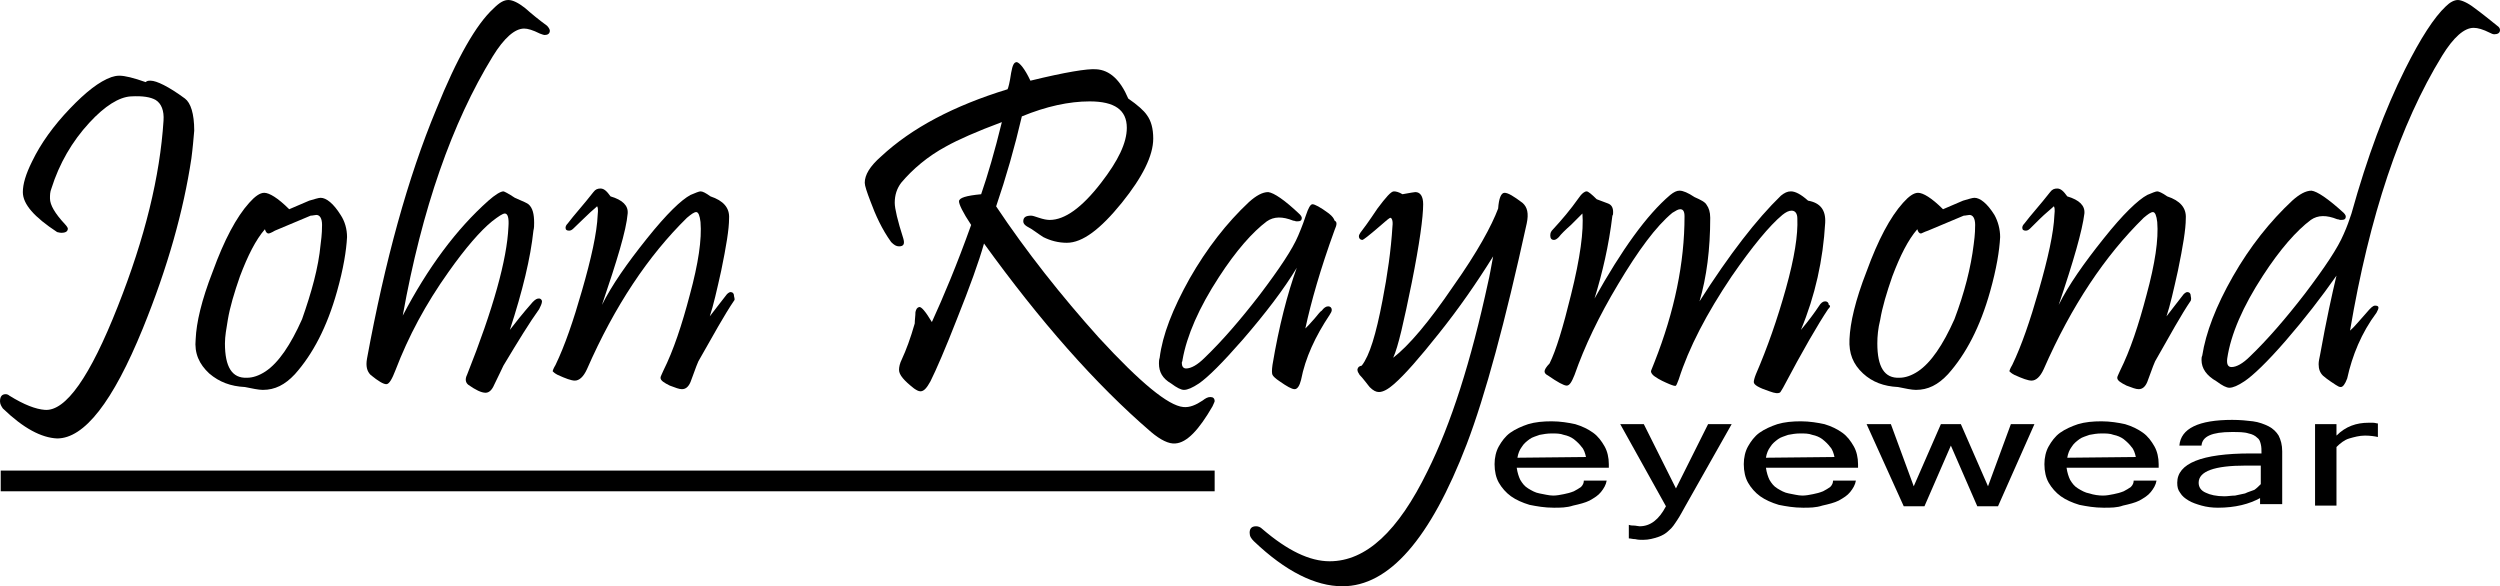
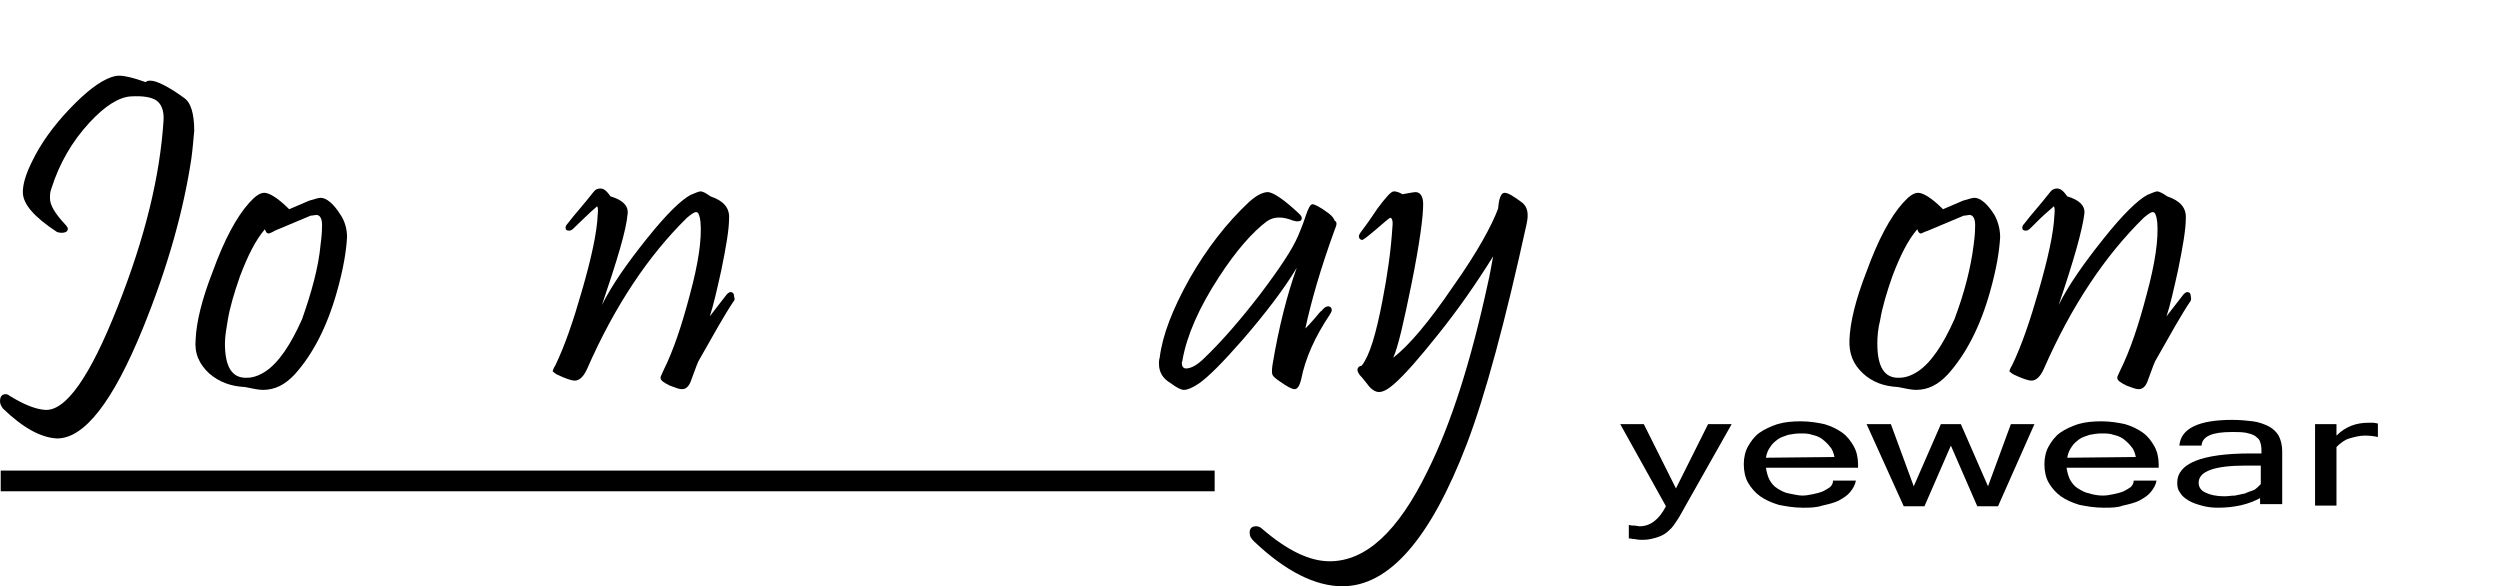
<svg xmlns="http://www.w3.org/2000/svg" version="1.1" id="Layer_1" x="0px" y="0px" viewBox="0 0 350.1 82.1" style="enable-background:new 0 0 350.1 82.1;" xml:space="preserve">
  <g>
    <path d="M26.8,22.2c-1.1,7.3-3.3,15.2-6.8,23.8c-4.2,10.3-8.2,15.4-12,15.4c-2.2-0.1-4.7-1.4-7.6-4.2C0.2,56.9,0,56.6,0,56.2   c0-0.7,0.3-1,0.8-1c0.2,0,0.4,0.1,0.5,0.2c2.1,1.3,3.7,1.9,5,2c2.9,0.2,6.3-4.6,10.2-14.5c3.8-9.6,5.9-18.2,6.4-26   c0.1-1.4-0.3-2.4-1.1-2.9c-0.7-0.4-1.8-0.6-3.5-0.5c-1.6,0.1-3.6,1.3-5.8,3.7c-2.4,2.6-4.2,5.7-5.3,9.2c-0.2,0.5-0.2,0.9-0.2,1.4   c0,0.9,0.7,2.1,2.1,3.6c0.2,0.2,0.4,0.5,0.4,0.6c0,0.4-0.3,0.6-0.9,0.6c-0.3,0-0.5-0.1-0.6-0.1c-3.2-2.1-4.8-3.9-4.8-5.6   c0-1.1,0.4-2.5,1.3-4.3c1.2-2.5,3-5,5.3-7.4c2.2-2.3,4.1-3.8,5.8-4.4c0.3-0.1,0.7-0.2,1.1-0.2c0.8,0,2,0.3,3.7,0.9   c0.2-0.2,0.4-0.2,0.7-0.2c0.8,0,2.5,0.8,4.8,2.5c0.8,0.6,1.3,2.1,1.3,4.5C27.1,19.4,27,20.7,26.8,22.2z" />
    <path d="M48.6,33.2c-0.1,1.9-0.5,4.4-1.4,7.6c-1.4,5-3.4,8.8-5.9,11.6c-1.4,1.5-2.8,2.2-4.5,2.2c-0.6,0-1.5-0.2-2.5-0.4   c-2-0.1-3.6-0.7-5-1.9c-1.4-1.3-2.1-2.8-1.9-4.8c0.1-2.3,0.8-5.4,2.4-9.5c1.6-4.4,3.3-7.6,5.1-9.6c0.8-0.9,1.5-1.4,2.1-1.4   c0.7,0,1.9,0.7,3.5,2.3c0.5-0.2,1.4-0.6,2.8-1.2c0.7-0.2,1.3-0.4,1.6-0.4c0.8,0,1.8,0.8,2.8,2.4C48.3,31,48.6,32.1,48.6,33.2z    M44.9,34.2c0.2-1.4,0.2-2.4,0.2-2.7c0-0.9-0.3-1.4-0.8-1.4c-0.2,0-0.5,0.1-0.8,0.1l-5,2.1c-0.5,0.3-0.8,0.4-0.9,0.4   c-0.2,0-0.4-0.2-0.5-0.6c-1.3,1.5-2.4,3.7-3.5,6.6c-0.8,2.3-1.4,4.3-1.7,6.1c-0.2,1.2-0.4,2.3-0.4,3.3c0,3.3,1,4.9,3.1,4.8   c0.8,0,1.7-0.3,2.6-0.9c1.8-1.2,3.5-3.7,5.1-7.3C43.6,41,44.6,37.5,44.9,34.2z" />
-     <path d="M76.6,3.6C76.8,3.8,77,4.1,77,4.3c0,0.4-0.3,0.6-0.7,0.6c-0.2,0-0.4-0.1-0.7-0.2c-1-0.5-1.7-0.7-2.2-0.7   c-1.3,0-2.8,1.3-4.4,3.9c-5.7,9.3-9.9,21.3-12.6,36.3c3.5-6.7,7.5-12.1,12-16.1c0.9-0.8,1.7-1.3,2.1-1.3c0.1,0,0.7,0.3,1.6,0.9   c1.2,0.5,1.8,0.8,1.9,0.9c0.6,0.5,0.8,1.4,0.8,2.6c0,0.4,0,0.7-0.1,1.1c-0.4,3.8-1.5,8.4-3.3,13.9c0.7-0.9,1.7-2.2,3.2-3.9   c0.4-0.4,0.6-0.5,0.9-0.5c0.2,0,0.4,0.2,0.4,0.4c0,0.3-0.2,0.7-0.4,1.1c-1.3,1.8-2.9,4.4-5,7.9c-0.2,0.4-0.6,1.3-1.3,2.7   c-0.3,0.7-0.7,1.1-1.2,1.1c-0.6,0-1.4-0.4-2.4-1.1c-0.4-0.3-0.5-0.8-0.2-1.4c3.7-9.3,5.6-16.2,5.8-20.7c0.1-1.3-0.1-1.9-0.5-1.9   c-0.3,0-0.9,0.4-1.8,1.1c-1.6,1.3-3.7,3.7-6.1,7.1c-3.2,4.5-5.6,9-7.4,13.7c-0.5,1.3-0.9,2-1.3,2c-0.4,0-1.1-0.4-2.2-1.3   c-0.5-0.5-0.7-1.2-0.5-2.3c2.5-13.6,5.7-25.3,9.7-34.9c2.9-7.2,5.6-11.9,8-14.1C70,0.3,70.6,0,71.2,0c0.6,0,1.4,0.4,2.3,1.1   C74.4,1.9,75.5,2.8,76.6,3.6z" />
    <path d="M102.8,42.1c-1.3,1.9-2.9,4.8-5,8.5c-0.4,0.9-0.7,1.9-1.1,2.9c-0.3,0.7-0.7,1-1.2,1c-0.4,0-0.9-0.2-1.7-0.5   c-0.8-0.4-1.3-0.7-1.3-1.1c0-0.2,0.2-0.5,0.4-1c1.4-2.8,2.6-6.4,3.7-10.6c1.2-4.4,1.7-7.8,1.5-10.2c-0.1-0.9-0.3-1.4-0.6-1.4   c-0.3,0-0.7,0.3-1.3,0.8c-5.4,5.3-10.1,12.3-14,21.2c-0.5,1.1-1.1,1.6-1.7,1.6c-0.5,0-1.3-0.3-2.4-0.8c-0.4-0.2-0.6-0.4-0.7-0.5   c0-0.1,0.1-0.4,0.4-0.9c1.3-2.7,2.5-6.2,3.7-10.4c1.3-4.5,2.1-8.1,2.2-10.6c0.1-0.8,0-1.2-0.1-1.2c0,0-0.3,0.3-0.9,0.8   c-0.6,0.6-1.4,1.3-2.4,2.3c-0.2,0.2-0.4,0.3-0.6,0.3c-0.3,0-0.5-0.1-0.5-0.4c0-0.2,0.1-0.4,0.3-0.6c0.9-1.2,2.2-2.6,3.6-4.4   c0.3-0.4,0.6-0.5,1-0.5c0.5,0,0.9,0.4,1.4,1.1c1.7,0.5,2.5,1.3,2.4,2.4c-0.2,2.4-1.5,6.6-3.6,12.8c1.4-2.8,3.5-5.8,6.3-9.3   s4.8-5.4,6.1-6.1c0.7-0.3,1.2-0.5,1.4-0.5c0.3,0,0.7,0.2,1.4,0.7c1.8,0.6,2.7,1.6,2.6,3.1c0,1.5-0.4,3.9-1.1,7.3   c-0.6,2.7-1.1,4.9-1.6,6.4c0.6-0.8,1.4-1.8,2.4-3.1c0.2-0.2,0.4-0.3,0.5-0.3c0.3,0,0.5,0.2,0.5,0.6C102.9,41.9,102.9,42,102.8,42.1   z" />
-     <path d="M169.8,56.9c-1.9,3.3-3.6,5.1-5.2,5.2c-0.9,0.1-2.1-0.5-3.4-1.6c-7.8-6.7-15.6-15.6-23.4-26.4c-0.7,2.5-2,6.1-3.8,10.6   c-1.6,4.1-2.9,7.1-3.7,8.7c-0.5,0.9-0.9,1.4-1.4,1.4c-0.3,0-0.6-0.2-0.9-0.4c-1.4-1.1-2.1-1.9-2.1-2.6c0-0.4,0.1-0.9,0.4-1.5   c0.6-1.3,1.2-2.9,1.8-5c0-0.5,0.1-1.1,0.1-1.6c0.1-0.4,0.2-0.6,0.5-0.7c0.3-0.1,0.9,0.6,1.8,2.1c1.6-3.5,3.5-8,5.5-13.6   c-1.2-1.8-1.7-2.9-1.7-3.3c0-0.5,1-0.8,3.1-1c0.9-2.6,1.9-6,2.9-10.1c-3.5,1.3-6.2,2.5-7.8,3.4c-2.6,1.4-4.7,3.2-6.3,5.1   c-0.6,0.8-0.9,1.7-0.9,2.8c0,0.8,0.4,2.5,1.2,5c0.2,0.7,0.1,1.1-0.6,1.1c-0.4,0-0.7-0.2-1.1-0.6c-1.3-1.8-2.2-3.8-2.9-5.7   c-0.5-1.3-0.8-2.2-0.8-2.6c0-1.1,0.7-2.3,2.3-3.7c4.3-4,10.2-7.1,17.7-9.4c0.1-0.2,0.3-0.9,0.5-2.3c0.2-1.1,0.4-1.5,0.8-1.5   c0.4,0.1,1.1,0.9,1.9,2.6c4.9-1.2,8-1.7,9.2-1.6c1.9,0.1,3.4,1.5,4.5,4.1c1.3,0.9,2.2,1.7,2.6,2.3c0.6,0.8,0.9,1.9,0.9,3.3   c0,2.4-1.5,5.4-4.4,9c-3,3.7-5.5,5.6-7.7,5.6c-1.2,0-2.3-0.3-3.3-0.8c-0.8-0.5-1.5-1.1-2.3-1.5c-0.3-0.2-0.5-0.4-0.5-0.7   c0-0.6,0.4-0.8,1.1-0.8c0.2,0,0.5,0.1,1.1,0.3s1.1,0.3,1.5,0.3c2.1,0,4.5-1.7,7.2-5.2c2.4-3.1,3.6-5.6,3.6-7.7   c0-2.5-1.7-3.7-5.2-3.7c-2.9,0-6.1,0.7-9.5,2.1c-1,4.3-2.2,8.5-3.6,12.6c4.2,6.3,9.1,12.5,14.4,18.4c5.8,6.3,9.7,9.5,11.8,9.7   c0.9,0.1,1.8-0.3,2.7-0.9c0.4-0.3,0.7-0.5,1.1-0.5c0.4,0,0.6,0.2,0.6,0.6C170.1,56.2,170,56.5,169.8,56.9z" />
    <path d="M186.9,32.2c-2,5.5-3.3,10.1-4.1,13.8c0.3-0.3,0.7-0.7,1.3-1.4c0.5-0.6,0.8-1,1-1.1c0.3-0.4,0.6-0.6,0.9-0.6   c0.3,0,0.5,0.2,0.5,0.5c0,0.2-0.1,0.4-0.3,0.7c-2,3-3.4,6-4,9.1c-0.2,0.8-0.5,1.3-0.9,1.3c-0.4,0-1.1-0.4-2.1-1.1   c-0.6-0.4-0.9-0.7-1-0.9c-0.1-0.2-0.1-0.7,0-1.4c0.9-5.4,2.1-10,3.4-13.6c-1.8,3-4.4,6.4-7.6,10.1c-2.8,3.2-4.8,5.2-6.1,6.1   c-0.9,0.6-1.6,0.9-2.1,0.9c-0.4,0-1-0.3-1.8-0.9c-1.2-0.7-1.7-1.6-1.7-2.8c0-0.2,0-0.5,0.1-0.8c0.4-3.2,1.8-6.8,4.2-11.1   c2.4-4.2,5.2-7.8,8.3-10.7c1-0.9,1.9-1.4,2.7-1.4c0.8,0.1,2.3,1.1,4.4,3.1c0.2,0.2,0.3,0.4,0.3,0.5c0,0.4-0.2,0.5-0.7,0.5   c-0.2,0-0.3-0.1-0.5-0.1c-1.5-0.6-2.7-0.6-3.7,0.1c-2,1.5-4.3,4.1-6.7,7.8c-2.8,4.3-4.5,8.2-5.1,11.6c0,0.2-0.1,0.3-0.1,0.4   c0,0.5,0.2,0.8,0.6,0.8c0.7,0,1.6-0.5,2.6-1.5c2.4-2.3,5-5.3,7.7-8.8c2.8-3.7,4.6-6.4,5.4-8.3c0.6-1.4,0.9-2.3,1.1-2.9   c0.3-0.9,0.6-1.5,0.9-1.5s1.1,0.4,2.3,1.3c0.5,0.4,0.7,0.7,0.8,1C187.3,31.1,187.2,31.5,186.9,32.2z" />
    <path d="M213.8,31.3c-3,13.7-5.8,24.1-8.4,30.9c-5.1,13.3-10.9,19.9-17.4,19.9c-3.8,0-8-2.1-12.4-6.3c-0.4-0.4-0.6-0.7-0.6-1.2   c0-0.6,0.3-0.9,0.9-0.9c0.3,0,0.6,0.1,0.9,0.4c3.5,3,6.6,4.5,9.4,4.5c5.1,0,9.6-4.2,13.7-12.6c3.3-6.6,6.1-15.4,8.5-26.5   c0.2-0.8,0.4-2,0.7-3.6c-2.3,3.7-4.8,7.3-7.6,10.8c-2.7,3.4-4.8,5.8-6.3,7.1c-0.8,0.7-1.5,1.1-2.1,1.1c-0.4,0-0.8-0.2-1.3-0.7   c-0.5-0.6-0.9-1.2-1.4-1.7c-0.2-0.3-0.3-0.5-0.3-0.7v-0.1c0.1-0.3,0.2-0.4,0.6-0.5c1.1-1.4,2-4.4,2.9-9.1c0.7-3.6,1.2-7.1,1.4-10.4   c0.1-0.8-0.1-1.2-0.3-1.2c-0.1,0-0.6,0.4-1.5,1.2c-1.5,1.3-2.3,1.9-2.4,1.9c-0.3,0-0.5-0.2-0.5-0.5c0-0.2,0.1-0.3,0.2-0.5   c0.4-0.5,1.2-1.6,2.4-3.4c1.2-1.6,1.9-2.4,2.3-2.4c0.3,0,0.7,0.1,1.2,0.4c1.1-0.2,1.7-0.3,1.8-0.3c0.7,0,1.1,0.6,1.1,1.7   c0,1.8-0.5,5.5-1.6,11c-1.1,5.4-1.9,9-2.6,10.5c2.2-1.7,5-5,8.4-10c3.4-4.8,5.4-8.5,6.3-10.9c0.1-1.4,0.4-2.2,0.9-2.2   c0.5,0,1.3,0.5,2.5,1.4C213.9,29,214.1,29.9,213.8,31.3z" />
-     <path d="M256,43.3c-1.4,2.1-3.5,5.7-6.3,11c-0.3,0.5-0.4,0.7-0.5,0.7c-0.2,0.1-0.6,0.1-1.4-0.2c-1.5-0.5-2.2-0.9-2.2-1.3   c0-0.2,0.1-0.6,0.3-1.1c1.6-3.7,3-7.7,4.2-12c1.2-4.3,1.7-7.5,1.6-9.8c0-0.7-0.3-1.1-0.8-1.1c-0.4,0-0.8,0.2-1.3,0.6   c-1.8,1.5-4.2,4.4-7.1,8.6c-3.5,5.2-6,10-7.4,14.4c-0.2,0.5-0.3,0.8-0.4,0.9c-0.1,0.1-0.4,0-0.9-0.2c-0.7-0.3-1.4-0.6-2.1-1.1   c-0.3-0.2-0.5-0.5-0.5-0.7c0-0.1,0.2-0.5,0.5-1.3c2.8-7.1,4.2-13.9,4.2-20.4c0-0.7-0.2-1-0.6-1c-0.3,0-0.6,0.2-1.1,0.5   c-2.3,1.9-4.8,5.3-7.6,10c-2.7,4.5-4.7,8.7-6.1,12.7c-0.4,1-0.7,1.5-1.1,1.5c-0.4,0-1.3-0.5-2.6-1.4c-0.4-0.2-0.5-0.4-0.5-0.6   c0-0.2,0.2-0.6,0.7-1.1c0.9-1.8,1.9-5.1,3-9.6c1.3-5.2,1.8-9,1.6-11.4c-0.3,0.3-0.8,0.8-1.6,1.6c-0.8,0.7-1.4,1.3-1.7,1.7   c-0.3,0.3-0.5,0.4-0.7,0.4c-0.3,0-0.5-0.2-0.5-0.6c0-0.4,0.1-0.6,0.4-0.9c1.2-1.3,2.4-2.7,3.6-4.4c0.4-0.6,0.8-0.9,1.1-0.9   c0.2,0,0.7,0.4,1.4,1.1c0.5,0.2,1.1,0.4,1.6,0.6c0.5,0.2,0.7,0.6,0.7,1.2c0,0.2,0,0.4-0.1,0.5c-0.5,4.2-1.4,8-2.5,11.6   c3.8-6.8,7.3-11.7,10.6-14.5c0.5-0.4,0.9-0.6,1.3-0.6c0.5,0,1.2,0.3,2.1,0.9c0.9,0.4,1.5,0.7,1.7,1.1c0.3,0.4,0.5,1,0.5,1.8   c0,4.4-0.5,8.3-1.5,11.7c4.2-6.6,8-11.5,11.4-14.8c0.5-0.4,0.9-0.6,1.4-0.6c0.6,0,1.4,0.4,2.4,1.3c1.7,0.3,2.5,1.3,2.4,3.1   c-0.3,5.2-1.4,10.2-3.4,15c1.1-1.3,1.9-2.4,2.5-3.3c0.3-0.5,0.6-0.7,0.9-0.7c0.3,0,0.5,0.2,0.5,0.5C256.4,42.8,256.3,43,256,43.3z" />
    <path d="M280.1,33.2c-0.1,1.9-0.5,4.4-1.4,7.6c-1.4,5-3.4,8.8-5.9,11.6c-1.4,1.5-2.8,2.2-4.5,2.2c-0.6,0-1.5-0.2-2.5-0.4   c-2-0.1-3.6-0.7-4.9-1.9c-1.4-1.3-2-2.8-1.9-4.8c0.1-2.3,0.8-5.4,2.4-9.5c1.6-4.4,3.3-7.6,5.1-9.6c0.8-0.9,1.5-1.4,2.1-1.4   c0.7,0,1.9,0.7,3.5,2.3c0.5-0.2,1.4-0.6,2.8-1.2c0.7-0.2,1.3-0.4,1.6-0.4c0.8,0,1.8,0.8,2.8,2.4C279.8,31,280.1,32.1,280.1,33.2z    M276.4,34.2c0.2-1.4,0.2-2.4,0.2-2.7c0-0.9-0.3-1.4-0.8-1.4c-0.2,0-0.5,0.1-0.8,0.1l-5,2.1c-0.6,0.2-0.9,0.4-1,0.4   c-0.2,0-0.4-0.2-0.5-0.6c-1.3,1.5-2.4,3.7-3.5,6.6c-0.8,2.3-1.4,4.3-1.7,6.1c-0.3,1.2-0.4,2.3-0.4,3.3c0,3.3,1,4.9,3.1,4.8   c0.8,0,1.7-0.3,2.6-0.9c1.8-1.2,3.5-3.7,5.1-7.3C275.1,41,276,37.5,276.4,34.2z" />
    <path d="M306.8,42.1c-1.3,1.9-2.9,4.8-5,8.5c-0.4,0.9-0.7,1.9-1.1,2.9c-0.3,0.7-0.7,1-1.2,1c-0.4,0-0.9-0.2-1.7-0.5   c-0.8-0.4-1.3-0.7-1.3-1.1c0-0.2,0.2-0.5,0.4-1c1.4-2.8,2.6-6.4,3.7-10.6c1.2-4.4,1.7-7.8,1.5-10.2c-0.1-0.9-0.3-1.4-0.6-1.4   c-0.3,0-0.7,0.3-1.3,0.8c-5.4,5.3-10.1,12.3-14,21.2c-0.5,1.1-1.1,1.6-1.7,1.6c-0.5,0-1.3-0.3-2.4-0.8c-0.4-0.2-0.6-0.4-0.7-0.5   c0-0.1,0.1-0.4,0.4-0.9c1.3-2.7,2.5-6.2,3.7-10.4c1.3-4.5,2.1-8.1,2.2-10.6c0.1-0.8,0-1.2-0.1-1.2c0,0-0.3,0.3-0.9,0.8   s-1.4,1.3-2.4,2.3c-0.2,0.2-0.4,0.3-0.6,0.3c-0.3,0-0.5-0.1-0.5-0.4c0-0.2,0.1-0.4,0.3-0.6c0.9-1.2,2.2-2.6,3.6-4.4   c0.3-0.4,0.6-0.5,1-0.5c0.5,0,0.9,0.4,1.4,1.1c1.7,0.5,2.5,1.3,2.4,2.4c-0.3,2.4-1.5,6.6-3.6,12.8c1.4-2.8,3.5-5.8,6.3-9.3   c2.7-3.4,4.8-5.4,6.1-6.1c0.7-0.3,1.2-0.5,1.4-0.5s0.7,0.2,1.4,0.7c1.8,0.6,2.7,1.6,2.6,3.1c0,1.5-0.4,3.9-1.1,7.3   c-0.6,2.7-1.1,4.9-1.6,6.4c0.6-0.8,1.4-1.8,2.4-3.1c0.2-0.2,0.4-0.3,0.5-0.3c0.3,0,0.5,0.2,0.5,0.6C306.9,41.9,306.8,42,306.8,42.1   z" />
-     <path d="M349.7,3.6c0.3,0.2,0.4,0.4,0.4,0.6c0,0.4-0.3,0.6-0.8,0.6c-0.2,0-0.4-0.1-0.6-0.2c-1-0.5-1.7-0.7-2.3-0.7   c-1.3,0-2.8,1.3-4.4,3.9c-5.9,9.6-10.2,22.5-12.9,38.5c0.6-0.5,1.3-1.4,2.3-2.5c0.6-0.7,0.9-1,1.2-1c0.6,0,0.6,0.3,0.2,1   c-2.1,2.8-3.4,6-4.1,9.2c-0.3,0.8-0.6,1.2-0.9,1.2c-0.2,0-0.4-0.1-0.7-0.3c-1.1-0.7-1.7-1.2-1.8-1.3c-0.4-0.4-0.6-0.9-0.6-1.6   c0-0.4,0.1-0.8,0.2-1.3c0.9-5,1.7-8.6,2.3-11.1c-2.1,3-4.5,6.1-7.1,9.1c-2.6,3-4.6,4.9-5.8,5.7c-0.9,0.6-1.6,0.9-2.1,0.9   c-0.4,0-1-0.3-1.8-0.9c-1.4-0.8-2.1-1.8-2.1-3c0-0.2,0-0.4,0.1-0.6c0.5-3.2,1.9-6.9,4.3-11.1s5.2-7.7,8.3-10.6   c1-0.9,1.9-1.4,2.7-1.4c0.8,0.1,2.3,1.1,4.5,3.1c0.2,0.2,0.3,0.4,0.3,0.5c0,0.4-0.2,0.5-0.7,0.5c-0.2,0-0.3-0.1-0.5-0.1   c-1.5-0.6-2.7-0.6-3.7,0.1c-2,1.5-4.3,4.1-6.7,7.8c-2.8,4.3-4.5,8.2-5,11.6c-0.1,0.8,0.1,1.2,0.6,1.2c0.7,0,1.6-0.5,2.6-1.5   c2.4-2.3,5-5.3,7.7-8.8c2.8-3.7,4.6-6.4,5.4-8.3c0.5-1.1,0.8-2,1.1-2.9c2.2-7.9,4.7-14.6,7.5-20.2c2.2-4.4,4.1-7.3,5.7-8.8   c0.6-0.6,1.2-0.9,1.7-0.9s1.4,0.4,2.3,1.1C347.6,1.9,348.7,2.8,349.7,3.6z" />
  </g>
  <g>
-     <path d="M217.6,71.1c-1.3,0-2.4-0.2-3.4-0.4c-1-0.3-1.9-0.7-2.6-1.2c-0.7-0.5-1.3-1.2-1.7-1.9c-0.4-0.7-0.6-1.6-0.6-2.6   c0-0.9,0.2-1.8,0.6-2.5c0.4-0.7,0.9-1.4,1.6-1.9c0.7-0.5,1.6-0.9,2.5-1.2c1-0.3,2.1-0.4,3.3-0.4c1.2,0,2.4,0.2,3.3,0.4   c1,0.3,1.8,0.7,2.5,1.2c0.7,0.5,1.2,1.2,1.6,1.9c0.4,0.7,0.6,1.6,0.6,2.5v0.5h-12.9c0.1,0.7,0.3,1.3,0.5,1.7   c0.3,0.5,0.6,0.9,1.1,1.2c0.5,0.3,1,0.6,1.6,0.7s1.3,0.3,1.9,0.3c0.5,0,1-0.1,1.5-0.2c0.5-0.1,0.9-0.2,1.4-0.4   c0.4-0.2,0.7-0.4,1-0.6c0.3-0.3,0.4-0.6,0.4-0.9h3.2c-0.1,0.6-0.4,1.1-0.8,1.6s-0.9,0.8-1.6,1.2c-0.6,0.3-1.4,0.5-2.3,0.7   C219.4,71.1,218.5,71.1,217.6,71.1z M222.1,64c-0.1-0.5-0.3-1.1-0.6-1.4c-0.3-0.4-0.6-0.7-1.1-1.1c-0.4-0.3-0.9-0.5-1.4-0.6   c-0.5-0.2-1.1-0.2-1.7-0.2s-1.2,0.1-1.7,0.2c-0.5,0.2-1,0.3-1.4,0.6c-0.4,0.3-0.8,0.6-1.1,1.1c-0.3,0.4-0.5,0.9-0.6,1.5L222.1,64   L222.1,64z" />
    <path d="M229.6,73.7c1.5,0,2.7-0.9,3.7-2.8l-6.4-11.5h3.3l4.5,9l4.5-9h3.3L236,70.9c-0.4,0.7-0.7,1.3-1.1,1.9s-0.7,1.1-1.2,1.5   c-0.4,0.4-0.9,0.7-1.5,0.9s-1.3,0.4-2.1,0.4c-0.4,0-0.7,0-1.1-0.1c-0.4,0-0.6-0.1-0.9-0.1v-1.9c0.3,0.1,0.5,0.1,0.7,0.1   C229.1,73.6,229.4,73.7,229.6,73.7z" />
    <path d="M252.5,71.1c-1.3,0-2.4-0.2-3.4-0.4c-1-0.3-1.9-0.7-2.6-1.2c-0.7-0.5-1.3-1.2-1.7-1.9c-0.4-0.7-0.6-1.6-0.6-2.6   c0-0.9,0.2-1.8,0.6-2.5c0.4-0.7,0.9-1.4,1.6-1.9c0.7-0.5,1.6-0.9,2.5-1.2c1-0.3,2.1-0.4,3.3-0.4s2.4,0.2,3.3,0.4   c1,0.3,1.8,0.7,2.5,1.2c0.7,0.5,1.2,1.2,1.6,1.9c0.4,0.7,0.6,1.6,0.6,2.5v0.5h-12.9c0.1,0.7,0.3,1.3,0.5,1.7   c0.3,0.5,0.6,0.9,1.1,1.2c0.5,0.3,1,0.6,1.6,0.7s1.3,0.3,1.9,0.3c0.5,0,1-0.1,1.5-0.2c0.5-0.1,0.9-0.2,1.4-0.4   c0.4-0.2,0.7-0.4,1-0.6c0.3-0.3,0.4-0.6,0.4-0.9h3.2c-0.1,0.6-0.4,1.1-0.8,1.6s-0.9,0.8-1.6,1.2c-0.6,0.3-1.4,0.5-2.3,0.7   C254.3,71.1,253.4,71.1,252.5,71.1z M256.9,64c-0.1-0.5-0.3-1.1-0.6-1.4c-0.3-0.4-0.6-0.7-1.1-1.1c-0.4-0.3-0.9-0.5-1.4-0.6   c-0.5-0.2-1.1-0.2-1.7-0.2c-0.6,0-1.2,0.1-1.7,0.2c-0.5,0.2-1,0.3-1.4,0.6c-0.4,0.3-0.8,0.6-1.1,1.1c-0.3,0.4-0.5,0.9-0.6,1.5   L256.9,64L256.9,64z" />
    <path d="M284.9,59.4l-5.1,11.5h-2.9l-3.7-8.5l-3.7,8.5h-2.9l-5.2-11.5h3.4l3.2,8.7l3.8-8.7h2.8l3.8,8.7l3.2-8.7   C281.6,59.4,284.9,59.4,284.9,59.4z" />
    <path d="M294.6,71.1c-1.3,0-2.4-0.2-3.4-0.4c-1-0.3-1.9-0.7-2.6-1.2c-0.7-0.5-1.3-1.2-1.7-1.9c-0.4-0.7-0.6-1.6-0.6-2.6   c0-0.9,0.2-1.8,0.6-2.5c0.4-0.7,0.9-1.4,1.6-1.9c0.7-0.5,1.6-0.9,2.5-1.2c1-0.3,2.1-0.4,3.3-0.4c1.2,0,2.4,0.2,3.3,0.4   c1,0.3,1.8,0.7,2.5,1.2c0.7,0.5,1.2,1.2,1.6,1.9c0.4,0.7,0.6,1.6,0.6,2.5v0.5h-12.9c0.1,0.7,0.3,1.3,0.5,1.7   c0.3,0.5,0.6,0.9,1.1,1.2c0.5,0.3,1,0.6,1.6,0.7c0.6,0.2,1.3,0.3,1.9,0.3c0.5,0,1-0.1,1.5-0.2c0.5-0.1,0.9-0.2,1.4-0.4   c0.4-0.2,0.7-0.4,1-0.6c0.3-0.3,0.4-0.6,0.4-0.9h3.2c-0.1,0.6-0.4,1.1-0.8,1.6c-0.4,0.5-0.9,0.8-1.6,1.2c-0.6,0.3-1.4,0.5-2.3,0.7   C296.5,71.1,295.6,71.1,294.6,71.1z M299.1,64c-0.1-0.5-0.3-1.1-0.6-1.4c-0.3-0.4-0.6-0.7-1.1-1.1c-0.4-0.3-0.9-0.5-1.4-0.6   c-0.5-0.2-1.1-0.2-1.7-0.2c-0.6,0-1.2,0.1-1.7,0.2c-0.5,0.2-1,0.3-1.4,0.6c-0.4,0.3-0.8,0.6-1.1,1.1c-0.3,0.4-0.5,0.9-0.6,1.5   L299.1,64L299.1,64z" />
    <path d="M316.6,69.7c-1.6,0.9-3.6,1.4-6,1.4c-0.8,0-1.6-0.1-2.3-0.3c-0.7-0.2-1.3-0.4-1.8-0.7c-0.5-0.3-0.9-0.6-1.2-1.1   c-0.3-0.4-0.4-0.8-0.4-1.4c0-2.7,3.4-4.1,10.3-4.1h1.5c0-0.5,0-0.9-0.1-1.3c-0.1-0.4-0.2-0.7-0.5-0.9c-0.3-0.3-0.7-0.5-1.2-0.6   c-0.6-0.2-1.4-0.2-2.4-0.2c-2.7,0-4.1,0.6-4.2,1.9h-3.1c0.2-2.4,2.7-3.6,7.4-3.6c1.1,0,2.1,0.1,2.9,0.2c0.8,0.1,1.6,0.4,2.2,0.7   c0.6,0.3,1.1,0.8,1.4,1.3c0.3,0.6,0.5,1.3,0.5,2.2v7.4h-3.1V69.7z M316.6,67.8v-2.6h-2.1c-4.4,0-6.6,0.8-6.6,2.4   c0,0.6,0.3,1.1,1,1.4c0.6,0.3,1.5,0.5,2.6,0.5c0.5,0,1-0.1,1.5-0.1c0.5-0.1,0.9-0.2,1.4-0.3c0.4-0.2,0.8-0.3,1.3-0.5   C316,68.4,316.3,68.1,316.6,67.8z" />
    <path d="M333,61.2c-0.4-0.1-1.1-0.2-1.8-0.2c-0.8,0-1.5,0.2-2.2,0.4s-1.3,0.7-1.8,1.2v8.2h-3V59.4h3V61c1.3-1.3,2.8-1.8,4.5-1.8   c0.2,0,0.4,0,0.6,0c0.3,0,0.5,0.1,0.7,0.1L333,61.2L333,61.2z" />
  </g>
  <rect x="0.1" y="65.9" width="170" height="2.9" />
</svg>